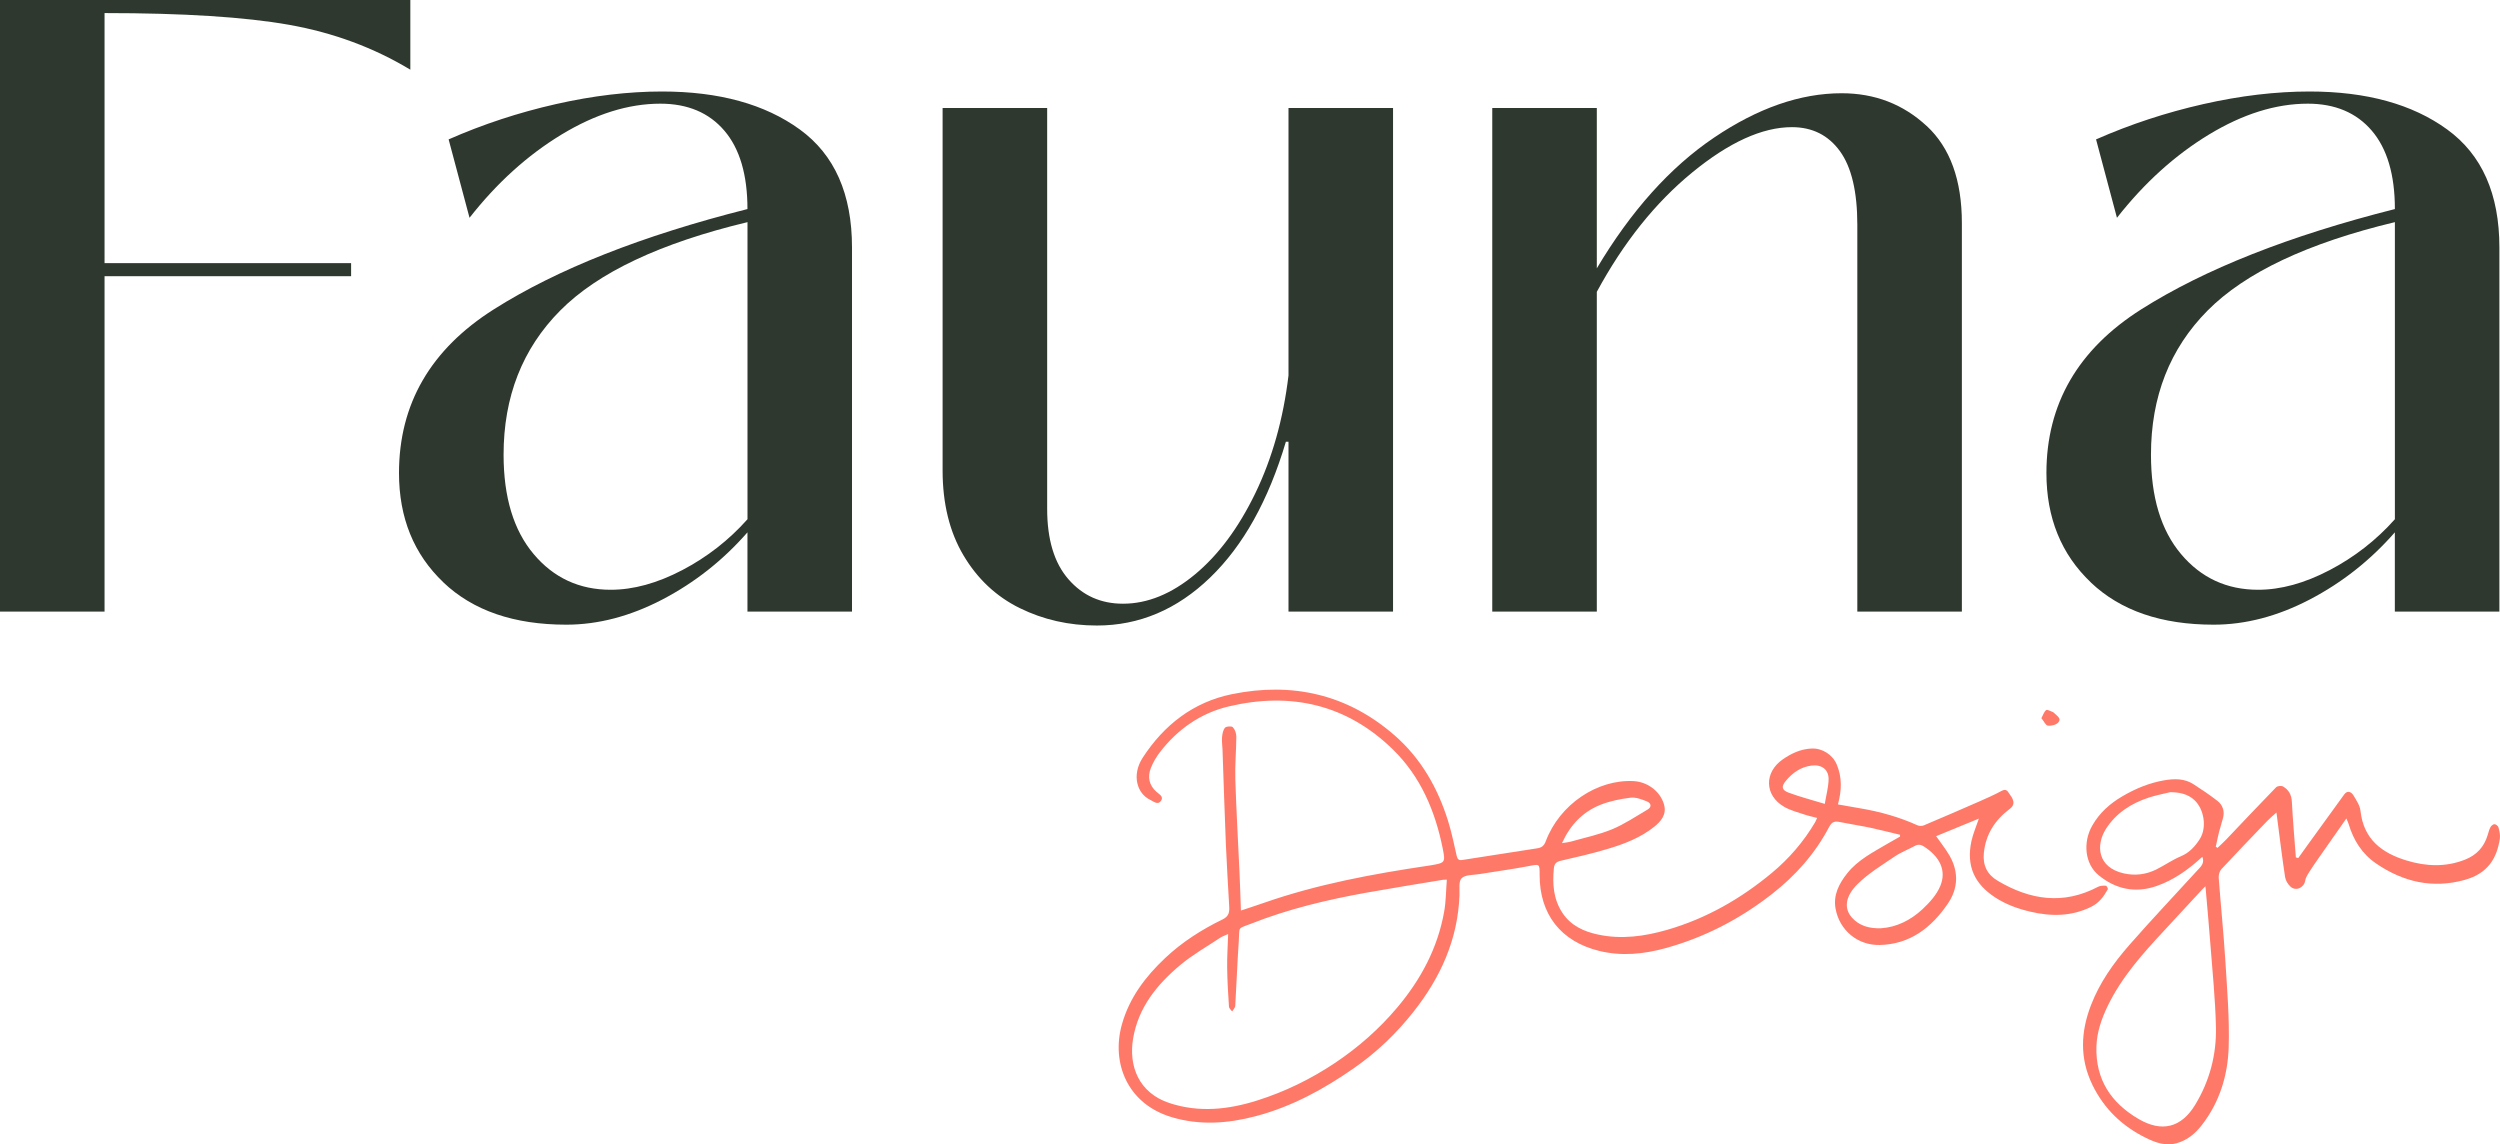
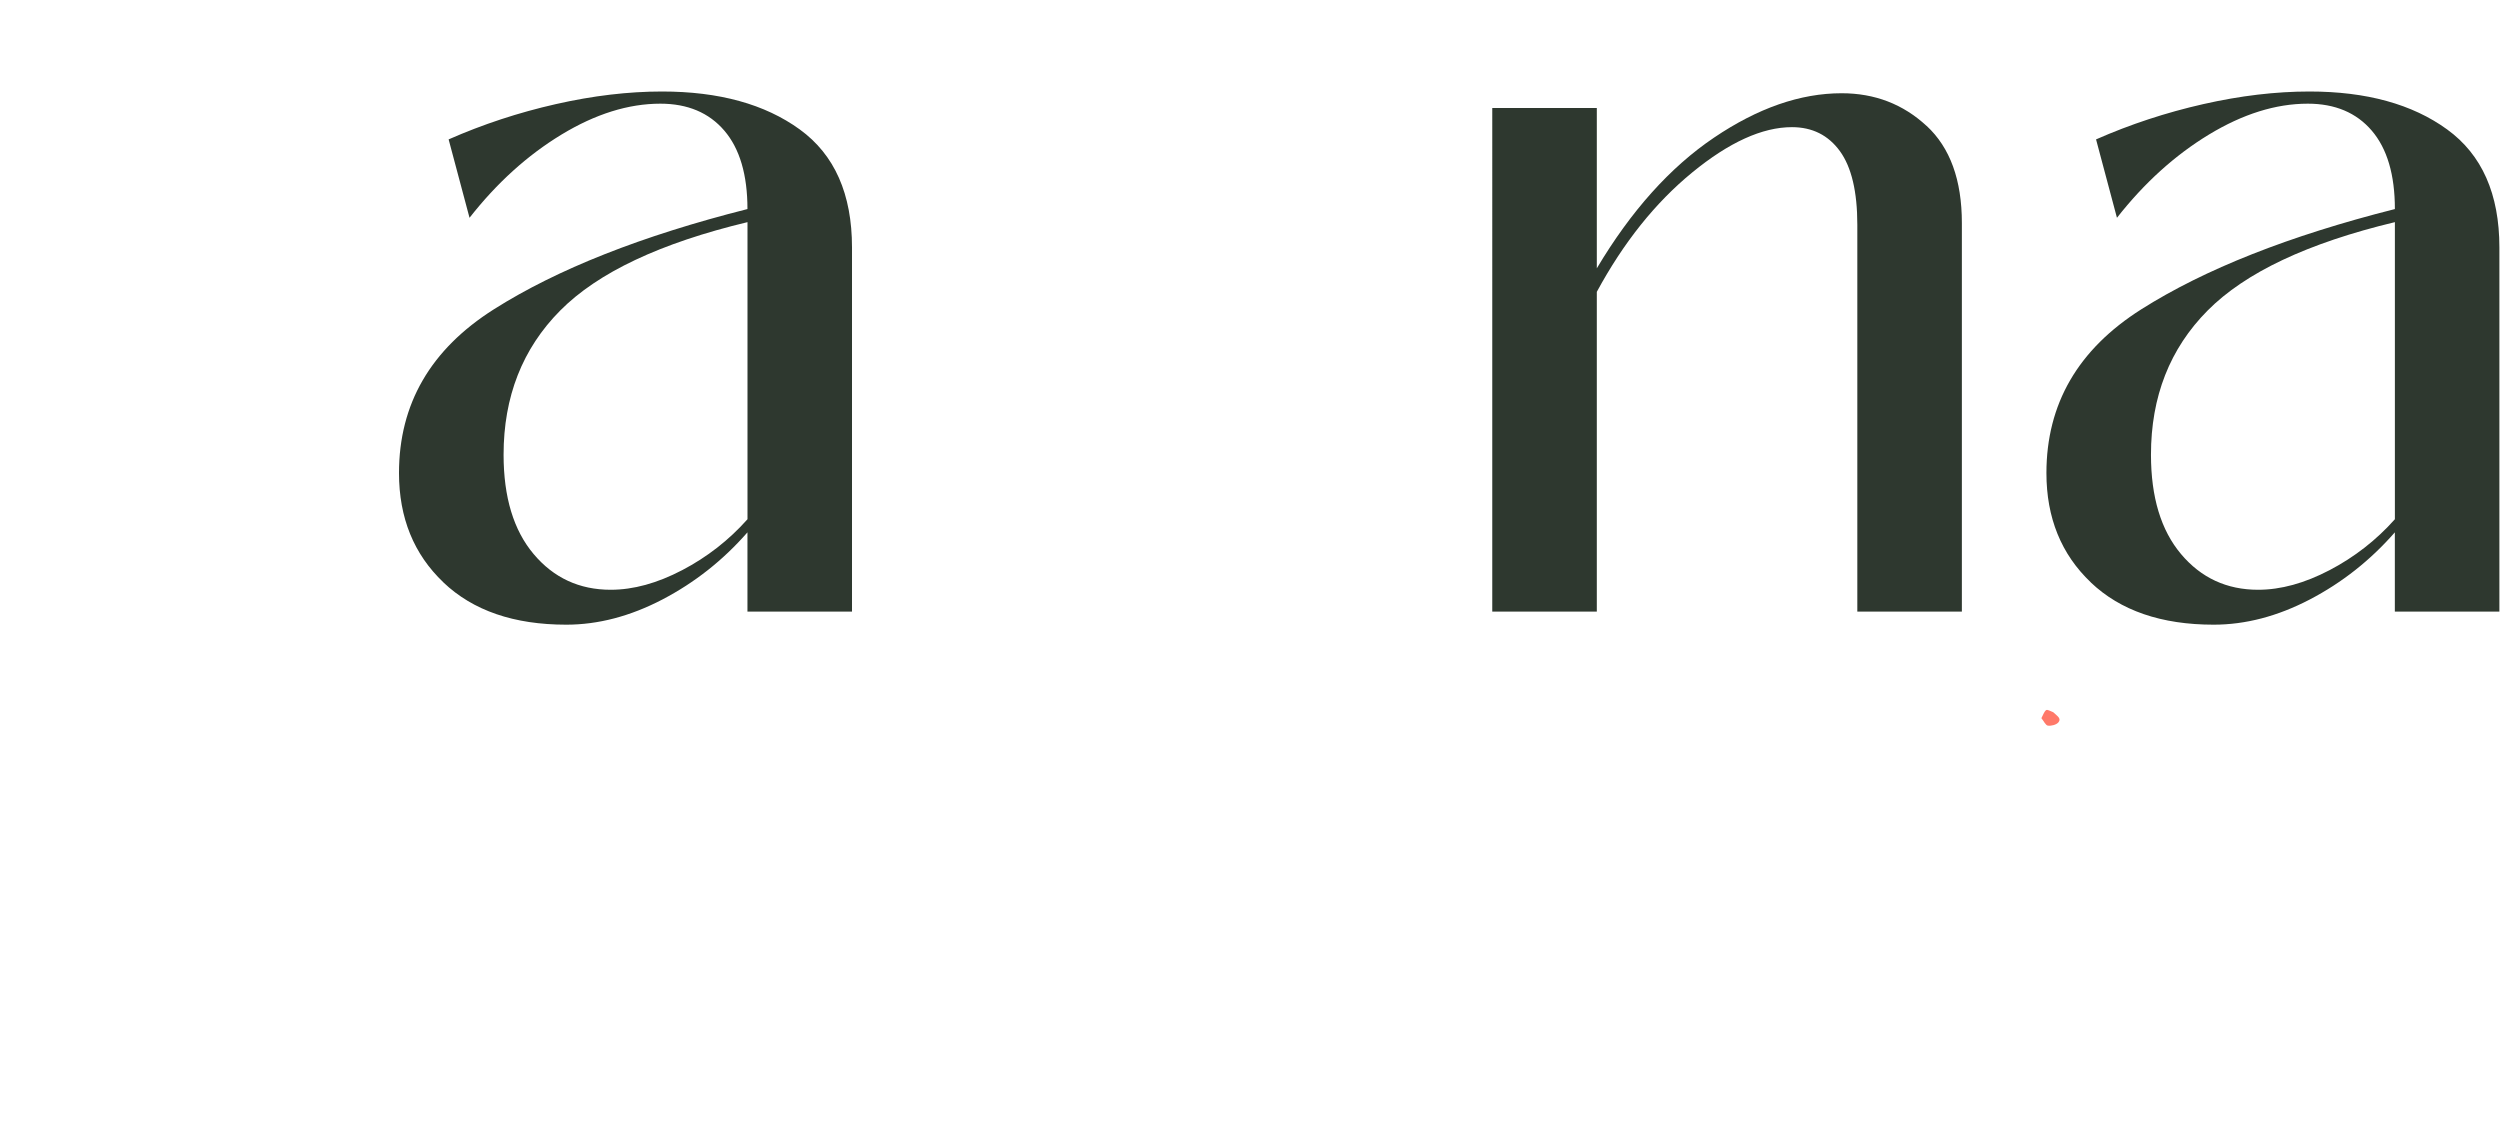
<svg xmlns="http://www.w3.org/2000/svg" viewBox="0 0 661.41 302.76" id="Ebene_2">
  <defs>
    <style>
      .cls-1 {
        fill: #2e382f;
      }

      .cls-2 {
        fill: #ff7969;
      }
    </style>
  </defs>
  <g data-name="Ebene_1" id="Ebene_1-2">
    <g>
      <g>
-         <path d="M108.56,18.44c-9.68-5.84-20.36-9.79-32.04-11.87-11.68-2.07-27.97-3.11-48.86-3.11v66.15h65.23v3.46H27.66v88.74H0V0h108.56v18.44Z" class="cls-1" />
        <path d="M117.32,154.08c-7.84-7.45-11.76-17.09-11.76-28.93,0-18.28,8.37-32.73,25.12-43.33,16.75-10.6,39.1-19.44,67.07-26.51,0-9.06-2.04-15.98-6.11-20.74-4.07-4.76-9.72-7.14-16.94-7.14-8.45,0-17.17,2.73-26.16,8.18-8.99,5.46-17.1,12.79-24.32,22.01l-5.53-20.74c9.06-3.99,18.51-7.1,28.35-9.33,9.83-2.23,19.21-3.34,28.12-3.34,15.06,0,27.2,3.34,36.42,10.03,9.22,6.68,13.83,17.1,13.83,31.23v96.34h-27.66v-20.97c-6.45,7.38-13.94,13.29-22.47,17.75-8.53,4.45-17.02,6.68-25.47,6.68-13.83,0-24.66-3.72-32.5-11.18ZM180.47,150.85c6.61-3.46,12.37-7.95,17.29-13.48V58.77c-23.05,5.53-39.57,13.33-49.55,23.39-9.99,10.07-14.98,22.78-14.98,38.15,0,11.22,2.65,19.98,7.95,26.27,5.3,6.3,12.1,9.45,20.4,9.45,5.99,0,12.29-1.73,18.9-5.19Z" class="cls-1" />
-         <path d="M269.78,160.88c-6.22-3.07-11.18-7.72-14.87-13.94-3.69-6.22-5.53-13.71-5.53-22.47V28.58h27.66v106.02c0,8.15,1.88,14.37,5.65,18.67,3.76,4.31,8.56,6.45,14.41,6.45,6.45,0,12.79-2.57,19.01-7.72,6.22-5.15,11.56-12.33,16.02-21.55,4.45-9.22,7.38-19.59,8.76-31.12V28.58h27.66v133.22h-27.66v-44.94h-.69c-4.61,15.52-11.29,27.51-20.05,35.95-8.76,8.45-18.75,12.68-29.96,12.68-7.38,0-14.17-1.54-20.4-4.61Z" class="cls-1" />
        <path d="M509.71,33.3c6.22,5.76,9.33,14.33,9.33,25.7v102.8h-27.66V59.46c0-8.76-1.54-15.25-4.61-19.48-3.08-4.22-7.3-6.34-12.68-6.34-7.84,0-16.64,4-26.39,11.99-9.76,7.99-18.17,18.52-25.24,31.58v84.59h-27.66V28.58h27.66v42.41c9.06-15.21,19.4-26.74,31-34.57,11.6-7.84,22.85-11.75,33.77-11.75,8.76,0,16.25,2.88,22.47,8.64Z" class="cls-1" />
        <path d="M553.16,154.08c-7.84-7.45-11.75-17.09-11.75-28.93,0-18.28,8.37-32.73,25.12-43.33,16.75-10.6,39.1-19.44,67.07-26.51,0-9.06-2.04-15.98-6.11-20.74-4.07-4.76-9.72-7.14-16.94-7.14-8.45,0-17.17,2.73-26.16,8.18-8.99,5.46-17.09,12.79-24.32,22.01l-5.53-20.74c9.06-3.99,18.52-7.1,28.35-9.33,9.83-2.23,19.21-3.34,28.12-3.34,15.06,0,27.2,3.34,36.41,10.03,9.22,6.68,13.83,17.1,13.83,31.23v96.34h-27.66v-20.97c-6.45,7.38-13.94,13.29-22.47,17.75-8.53,4.45-17.02,6.68-25.47,6.68-13.83,0-24.66-3.72-32.5-11.18ZM616.31,150.85c6.6-3.46,12.37-7.95,17.29-13.48V58.77c-23.05,5.53-39.57,13.33-49.55,23.39-9.99,10.07-14.98,22.78-14.98,38.15,0,11.22,2.65,19.98,7.95,26.27,5.3,6.3,12.1,9.45,20.4,9.45,5.99,0,12.29-1.73,18.9-5.19Z" class="cls-1" />
      </g>
      <g>
-         <path d="M328.3,240.9c2.07-.69,4.09-1.34,6.09-2.04,14.14-4.94,28.79-7.64,43.55-9.84.17-.02.34-.04.5-.07,3.88-.67,4.01-.69,3.25-4.48-1.99-9.9-5.83-18.99-13.13-26.14-12.26-11.99-27.08-15.32-43.47-11.44-7.39,1.75-13.53,6.02-18.22,12.12-.98,1.28-1.83,2.72-2.41,4.22-.9,2.34-.48,4.5,1.51,6.27.67.6,2,1.25,1.18,2.38-.86,1.19-1.91.17-2.84-.27-3.42-1.59-5.03-6.48-1.98-11.17,5.62-8.65,13.38-14.69,23.55-16.78,15.97-3.27,30.56,0,43.01,10.83,7.05,6.13,11.55,14.03,14.28,22.92.91,2.95,1.52,5.99,2.21,9,.2.86.51,1.27,1.48,1.11,6.61-1.05,13.23-2.07,19.85-3.09,1.15-.18,1.78-.64,2.24-1.86,3.67-9.78,13.63-16.41,23.22-15.92,3.7.19,7.14,2.71,8.1,6.3.69,2.59-.89,4.4-2.63,5.79-3.65,2.92-8,4.58-12.43,5.89-4.04,1.2-8.16,2.15-12.27,3.09-1.19.27-1.72.78-1.84,1.98-.41,4.18-.13,8.21,2.28,11.84,2.24,3.37,5.63,4.9,9.4,5.71,6.22,1.33,12.32.48,18.33-1.26,10.32-2.99,19.44-8.21,27.67-15.06,4.58-3.81,8.41-8.27,11.44-13.4.17-.28.27-.6.52-1.14-1.14-.3-2.21-.51-3.24-.86-1.85-.63-3.81-1.11-5.48-2.08-5.22-3.01-5.34-9.12-.35-12.56,2.3-1.58,4.73-2.73,7.63-2.86,2.78-.12,5.53,1.61,6.63,4.21,1.45,3.44,1.33,6.89.32,10.58,2.11.37,4.09.72,6.07,1.06,5.18.89,10.19,2.3,14.99,4.47.47.21,1.21.21,1.69,0,4.92-2.07,9.82-4.2,14.71-6.34,1.97-.86,3.94-1.75,5.83-2.76.94-.5,1.44-.27,1.91.53.29.48.68.91.92,1.41.51,1.07.47,1.96-.63,2.79-3.88,2.92-6.37,6.65-6.88,11.65-.34,3.33.92,5.77,3.64,7.38,8.56,5.09,17.38,6.46,26.58,1.6.59-.31,1.38-.31,2.07-.28.19,0,.6.76.5.94-1.07,1.91-2.29,3.6-4.4,4.64-5.24,2.58-10.62,2.58-16.12,1.28-3.24-.76-6.32-1.86-9.17-3.69-5.6-3.61-7.8-8.4-6.39-14.96.43-2,1.28-3.91,1.97-5.97-3.73,1.53-7.54,3.1-11.31,4.65,1.25,1.79,2.54,3.39,3.55,5.15,2.47,4.31,2.29,8.71-.48,12.75-4.31,6.3-9.96,10.71-17.99,10.89-5.83.13-10.66-3.88-11.69-9.63-.64-3.57.91-6.59,3.07-9.31,2.87-3.62,6.94-5.64,10.81-7.93,1.05-.62,2.12-1.21,3.18-1.81,0-.16,0-.32,0-.48-2.66-.63-5.31-1.32-7.98-1.89-2.64-.55-5.31-.94-7.94-1.48-1.34-.27-2.08-.13-2.85,1.33-3.69,7.02-8.86,12.84-15.1,17.71-8.43,6.59-17.74,11.44-28.07,14.3-5.83,1.61-11.71,2.22-17.67.75-10.12-2.49-15.76-9.69-15.74-20.11,0-3.02.03-2.88-3-2.3-4.3.82-8.66,1.39-12.98,2.1-1.61.26-3.66.13-4.65,1.08-.84.8-.52,2.89-.57,4.42-.42,11.72-4.97,21.8-12.13,30.87-4.52,5.74-9.73,10.73-15.72,14.91-8.02,5.61-16.51,10.24-26.06,12.76-7.43,1.96-14.85,2.49-22.3.24-11.64-3.51-15.96-14.28-13.11-24.5,1.97-7.04,6.21-12.64,11.45-17.58,4.51-4.25,9.67-7.53,15.2-10.22,1.63-.79,1.83-1.89,1.75-3.35-.3-5.45-.65-10.89-.88-16.34-.35-8.43-.6-16.86-.9-25.29-.04-1.07-.21-2.14-.12-3.2.08-.88.25-1.91.78-2.53.34-.39,1.76-.48,2.08-.13.57.61.92,1.65.92,2.51-.02,3.76-.39,7.53-.27,11.29.26,8.21.74,16.41,1.11,24.62.15,3.3.25,6.61.37,10.02ZM324.91,247.12c-.88.4-1.52.6-2.06.96-3.55,2.36-7.31,4.48-10.56,7.2-6.14,5.14-11.12,11.21-12.51,19.45-1.23,7.3,1.47,14.41,9.62,17.1,7.83,2.58,15.57,1.73,23.21-.68,7.37-2.33,14.25-5.69,20.72-10.03,6.13-4.12,11.56-8.92,16.3-14.53,6.27-7.43,10.75-15.79,12.45-25.45.48-2.73.47-5.55.7-8.41-.6.02-.88,0-1.14.05-6.71,1.12-13.44,2.19-20.14,3.39-10.37,1.86-20.59,4.3-30.42,8.17-3.85,1.52-3.06.58-3.35,4.77-.39,5.67-.59,11.35-.93,17.02-.03.5-.53.97-.82,1.46-.29-.41-.81-.8-.84-1.23-.22-3.45-.44-6.91-.48-10.36-.04-2.85.16-5.7.26-8.85ZM497.66,245.58c4.11-.27,7.83-2.13,10.93-5.01,1.89-1.76,3.79-3.86,4.75-6.19,1.67-4.07-.11-7.66-4.26-10.38-.84-.55-1.56-.7-2.47-.21-1.78.97-3.7,1.69-5.36,2.82-3.38,2.3-6.95,4.45-9.82,7.3-3.16,3.13-3.7,6.34-1.48,8.85,1.93,2.18,4.59,2.93,7.72,2.82ZM413.25,223.06c.97-.16,1.73-.22,2.45-.43,3.62-1.03,7.34-1.8,10.79-3.23,3.28-1.36,6.29-3.4,9.38-5.21,1.22-.72.93-1.72-.14-2.16-1.37-.55-2.94-1.16-4.34-.99-2.7.33-5.45.88-7.96,1.88-4.66,1.85-7.97,5.28-10.18,10.13ZM482.77,212.69c.4-2.44.97-4.45,1.01-6.48.05-2.65-1.86-4-4.5-3.67-2.86.36-5.01,1.89-6.79,4.02-1.27,1.52-1.14,2.46.75,3.16,2.98,1.11,6.07,1.9,9.54,2.96Z" class="cls-2" />
-         <path d="M582.67,226.67c-3.68,3.37-7.54,6.15-12.12,7.74-5.63,1.96-10.81.85-15.34-2.87-3.62-2.97-4.22-8.66-1.67-13.13,1.91-3.36,4.67-5.82,7.98-7.75,3.43-2.01,7.03-3.51,10.95-4.2,2.72-.48,5.41-.55,7.84,1.01,2.17,1.4,4.32,2.84,6.36,4.43,1.36,1.07,1.91,2.63,1.49,4.39-.32,1.31-.77,2.59-1.1,3.89-.32,1.28-.57,2.58-.85,3.86.16.09.32.17.48.26.74-.7,1.5-1.38,2.2-2.11,4.42-4.64,8.81-9.31,13.28-13.9.35-.36,1.39-.47,1.84-.21,1.49.85,2.23,2.17,2.33,4,.26,4.92.69,9.84,1.06,14.75.21.06.42.12.63.18.82-1.14,1.64-2.29,2.46-3.43,3.22-4.46,6.44-8.93,9.69-13.38.88-1.21,1.88-.71,2.46.24.78,1.28,1.71,2.67,1.86,4.08.81,7.5,5.63,11.16,12.23,13.15,5.13,1.55,10.26,1.78,15.38-.22,3.12-1.22,5.1-3.38,6.05-6.56.21-.7.38-1.43.73-2.06.2-.37.72-.8,1.08-.78.38.02.95.48,1.04.85.25.96.5,2.01.36,2.97-.79,5.25-3.2,9.24-9.33,10.93-8.47,2.34-16.22.55-23.39-4.34-3.76-2.57-5.99-6.16-7.28-10.43-.11-.35-.27-.69-.6-1.5-2.75,3.92-5.28,7.54-7.81,11.16-.8,1.15-1.59,2.31-2.33,3.51-.34.55-.66,1.18-.76,1.8-.3,1.87-2.47,2.86-3.88,1.58-.7-.63-1.3-1.64-1.44-2.56-.76-4.94-1.35-9.9-2-14.85-.09-.65-.17-1.31-.28-2.21-.91.83-1.68,1.45-2.37,2.16-4.09,4.26-8.19,8.51-12.21,12.84-.49.53-.75,1.51-.7,2.26.54,7.29,1.29,14.57,1.75,21.86.47,7.63,1.12,15.28.89,22.91-.22,7.49-2.4,14.63-7.14,20.71-1.72,2.21-3.78,3.94-6.58,4.74-2.97.84-5.64-.16-8.13-1.38-6.28-3.07-11.14-7.71-14.22-14.08-3.37-6.97-3.1-13.96-.35-21.08,2.31-5.99,5.96-11.11,10.1-15.85,5.89-6.73,12.05-13.22,18.08-19.83.85-.93,1.95-1.8,1.27-3.57ZM583.48,234.46c-.47.47-.68.66-.86.86-3.36,3.63-6.7,7.27-10.07,10.89-5.68,6.1-11.22,12.29-14.9,19.88-1.66,3.42-2.9,6.98-3.01,10.79-.26,8.67,3.82,14.88,11.16,19.17,6.13,3.58,11.27,2.3,14.94-3.72,3.85-6.32,5.68-13.28,5.52-20.58-.16-7.4-.93-14.79-1.49-22.18-.37-4.91-.83-9.82-1.29-15.11ZM574.16,209.58c-1.9.47-3.84.83-5.7,1.44-4.65,1.54-8.64,4.09-11.31,8.29-2.72,4.28-2.27,10.19,4.74,11.76,2.96.66,5.84.31,8.55-1.02,2.21-1.09,4.25-2.55,6.52-3.5,2.28-.95,3.78-2.63,5.02-4.56,1.94-3.03,1.17-7.97-1.48-10.37-1.79-1.62-3.96-2.01-6.34-2.04Z" class="cls-2" />
        <path d="M540.08,190c.51-.93.73-1.77,1.27-2.13.33-.22,1.15.3,1.75.51.15.05.28.18.4.3.66.69,1.95,1.37,1.1,2.41-.54.66-1.89,1.01-2.79.89-.62-.08-1.1-1.22-1.73-1.98Z" class="cls-2" />
      </g>
    </g>
  </g>
</svg>